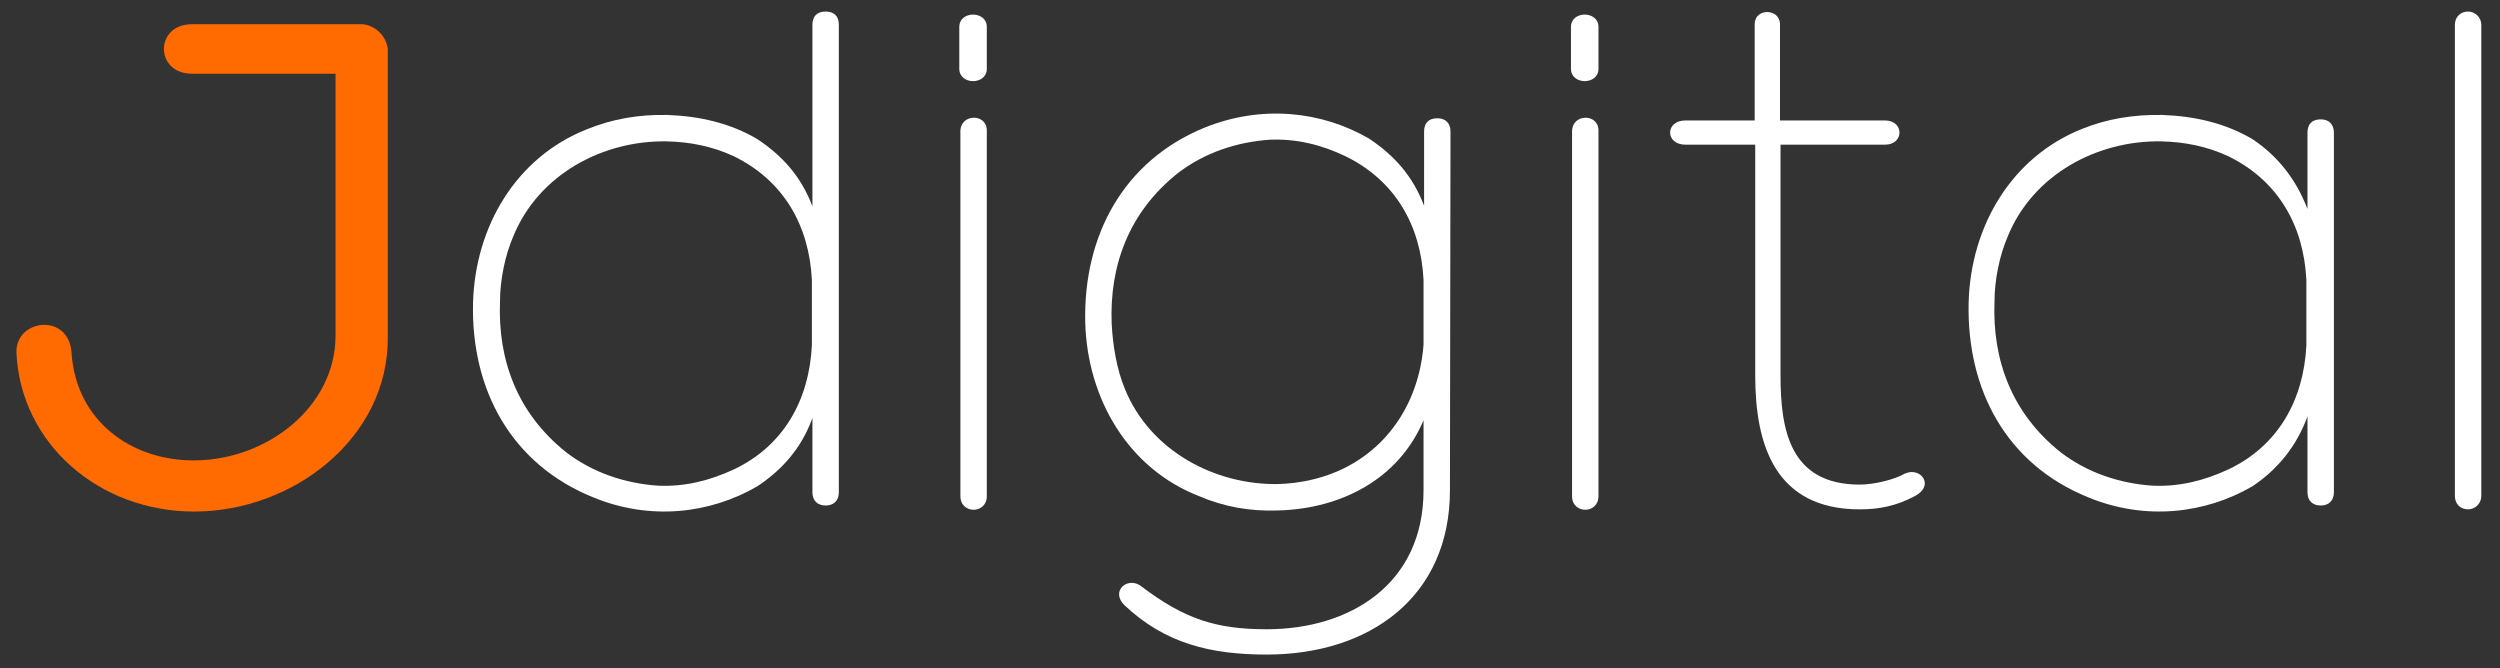
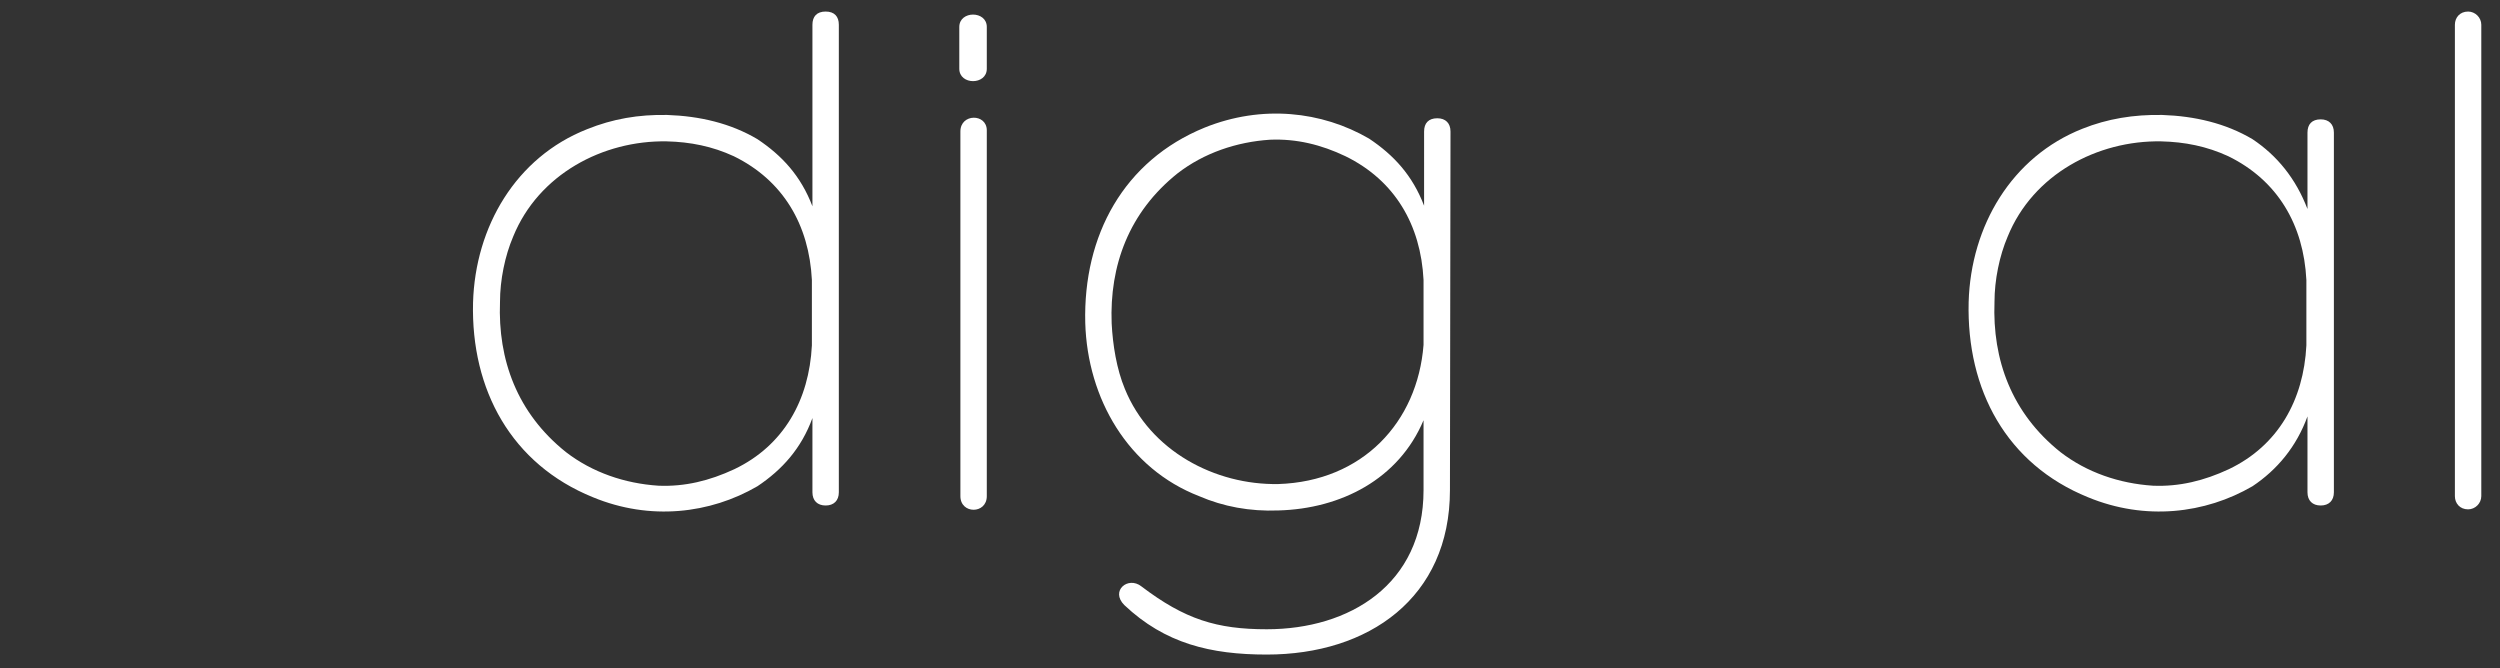
<svg xmlns="http://www.w3.org/2000/svg" version="1.1" id="Layer_1" x="0px" y="0px" viewBox="0 0 454.5 121.5" style="enable-background:new 0 0 454.5 121.5;" xml:space="preserve">
  <rect x="0" y="0" width="454.5" height="121.5" fill="#333333" stroke="none" />
  <style type="text/css">
	.st0{fill:#FF6A01;}
	.st1{fill:#FFFFFF;}
</style>
  <g>
    <g>
-       <path class="st0" d="M61.1,13.4H34.9c-6.8,0-6.8-9,0-9h30.7c2.4,0,4.6,2,4.9,4.5v52.3c0.2,18.4-17.2,31.8-35.2,31.8    c-17.3,0-31.4-12.3-32.3-28.6C2.5,58,12.5,56.7,13,64.1c0.8,12.4,10.8,19.6,22.2,19.6c13.3,0,25.8-9.7,25.8-22.7V13.4z" />
      <path class="st1" d="M121.3,20.9c5.9,0.2,11.5,1.5,16.4,4.4c4.5,3,7.9,6.7,10,12.2v-33c0-1.5,0.8-2.4,2.4-2.4    c1.6,0,2.4,0.9,2.4,2.4v85c0,1.5-0.9,2.4-2.4,2.4c-1.5,0-2.4-0.9-2.4-2.4V76c-2,5.5-5.5,9.4-10,12.4c-8.6,5-19.5,6.3-29.9,2    C93,84.4,85.6,70.9,86,55c0.4-13.8,7.8-26.4,20.7-31.5C111.4,21.6,116.1,20.8,121.3,20.9z M147.6,62.8V50.9    c-0.5-10-5.2-18.1-14.2-22.5c-3.9-1.8-7.9-2.6-12.2-2.7c-11.6-0.2-23.3,6-27.9,17.3c-1.5,3.5-2.4,7.9-2.4,11.9    c-0.4,10.5,3.1,20.2,12,27.3c4.8,3.7,10.7,5.7,16.8,6.1c4.8,0.2,9.3-0.9,13.8-3C142.5,81,147.1,72.7,147.6,62.8z" />
      <path class="st1" d="M179.4,12.5c0,3-5,3-5,0V4.9c0-3,5-3,5,0V12.5z M174.6,23.9c0-3.3,4.8-3.3,4.8-0.2v66.5c0,3.3-4.8,3.3-4.8,0    V23.9z" />
      <path class="st1" d="M263.6,89.1c0,19.6-14.8,29.9-33.3,29.9c-10.2,0-18.5-2-25.9-9c-2.6-2.6,0.7-5.3,3.1-3.4    c7.9,6,13.7,7.8,22.8,7.8c15,0,28.5-8.1,28.5-25.3V76.4c-4.5,10.7-15,16.1-26.4,16.4c-5.2,0.2-10-0.7-14.4-2.6    c-12.9-5-20.3-17.7-20.7-31.5c-0.4-15.9,7-29.5,21.7-35.5c10.4-4.2,21.3-3,29.9,2c4.5,3,7.9,6.7,10,12.2V23.9    c0-1.5,0.8-2.4,2.4-2.4c1.5,0,2.4,0.9,2.4,2.4L263.6,89.1L263.6,89.1z M230.9,25.4c-6.1,0.4-12,2.4-16.8,6.1    c-8.9,7.1-12.4,16.8-12,27.3c0.2,3.9,0.9,8.3,2.4,11.9c4.6,11.3,16.4,17.5,27.9,17.3c15.3-0.5,25.3-11.2,26.4-25.3V50.9    c-0.5-10-5.2-18.1-14.2-22.5C240.2,26.3,235.7,25.2,230.9,25.4z" />
-       <path class="st1" d="M290.6,12.5c0,3-5,3-5,0V4.9c0-3,5-3,5,0V12.5z M285.8,23.9c0-3.3,4.8-3.3,4.8-0.2v66.5c0,3.3-4.8,3.3-4.8,0    V23.9z" />
-       <path class="st1" d="M342.7,21.9c3.5,0,3.5,4.4,0,4.4h-19v41.9c0,9.8,1.6,19.9,14.4,19.9c2.6,0,6.3-0.9,8.2-2    c2.9-1.3,5.5,2.2,1.8,4.1c-3.4,1.8-6.5,2.4-10,2.4c-15.3,0-19-11.6-19-24.3v-42h-12.7c-3.7,0-3.7-4.4,0-4.4H319V4.4    c0-3,4.6-2.9,4.6,0v17.5H342.7z" />
      <path class="st1" d="M393.1,20.9c5.9,0.2,11.5,1.5,16.4,4.4c4.5,3,7.9,7.2,10,12.7V24.1c0-1.5,0.8-2.4,2.4-2.4    c1.5,0,2.4,0.9,2.4,2.4v65.4c0,1.5-0.9,2.4-2.4,2.4c-1.5,0-2.4-0.9-2.4-2.4V75.7c-2,5.5-5.5,9.7-10,12.7c-8.6,5-19.5,6.3-29.9,2    c-14.8-6-22.1-19.5-21.7-35.5c0.4-13.8,7.8-26.4,20.7-31.5C383.1,21.6,387.9,20.8,393.1,20.9z M419.3,62.8V50.9    c-0.5-10-5.2-18.1-14.2-22.5c-3.9-1.8-7.9-2.6-12.2-2.7c-11.6-0.2-23.3,6-27.9,17.3c-1.5,3.5-2.4,7.9-2.4,11.9    c-0.4,10.5,3.1,20.2,12,27.3c4.8,3.7,10.7,5.7,16.8,6.1c4.8,0.2,9.3-0.9,13.8-3C414.2,81,418.8,72.7,419.3,62.8z" />
      <path class="st1" d="M451.1,90.2c0,1.3-1.1,2.4-2.4,2.4c-1.5,0-2.4-1.1-2.4-2.4V4.5c0-1.3,0.9-2.4,2.4-2.4c1.3,0,2.4,1.1,2.4,2.4    V90.2z" />
    </g>
  </g>
</svg>